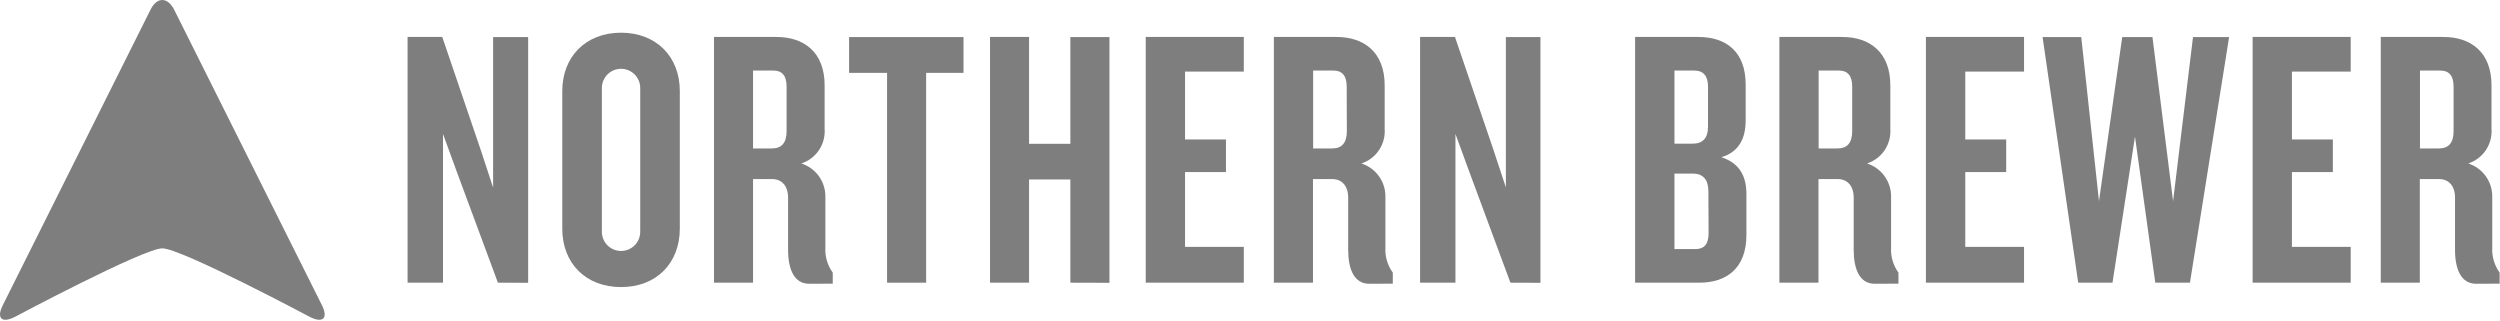
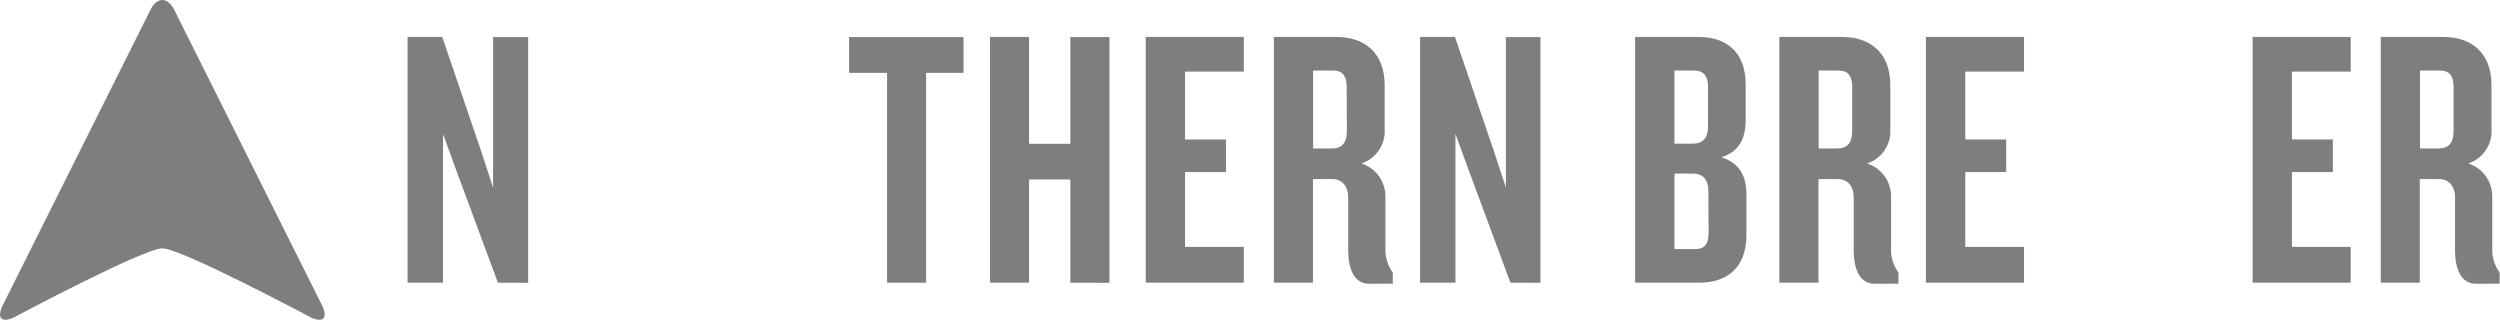
<svg xmlns="http://www.w3.org/2000/svg" width="468" height="60" viewBox="0 0 468 60" fill="none">
  <g clip-path="url(#clip0)">
    <path d="M93.21 52.92L85.48 32.07L82.93 25.07V52.92H76.3V6.92H82.79L89.97 28L92.31 35.11V6.94H98.87V52.94L93.21 52.92Z" fill="#7E7E7E" />
-     <path d="M116.26 53.74C109.64 53.74 105.26 49.26 105.26 42.84V17.02C105.26 10.67 109.61 6.12 116.26 6.12C122.91 6.12 127.26 10.67 127.26 17.02V42.84C127.24 49.26 122.89 53.74 116.26 53.74ZM119.85 16.47C119.85 15.518 119.472 14.605 118.799 13.932C118.125 13.258 117.212 12.88 116.26 12.88C115.308 12.88 114.395 13.258 113.721 13.932C113.048 14.605 112.67 15.518 112.67 16.47V43.39C112.67 44.342 113.048 45.255 113.721 45.929C114.395 46.602 115.308 46.98 116.26 46.98C117.212 46.98 118.125 46.602 118.799 45.929C119.472 45.255 119.85 44.342 119.85 43.39V16.47Z" fill="#7E7E7E" />
-     <path d="M151.47 53.12C148.64 53.12 147.53 50.36 147.53 46.77V36.9C147.53 35.04 146.53 33.52 144.53 33.52H140.97V52.92H133.66V6.92H145.37C150.48 6.92 154.37 9.75 154.37 15.97V24.11C154.472 25.522 154.099 26.927 153.311 28.103C152.523 29.279 151.365 30.158 150.02 30.6C151.355 31.03 152.514 31.881 153.324 33.026C154.133 34.172 154.549 35.548 154.51 36.95V46.34C154.416 48.016 154.903 49.672 155.89 51.03V53.1L151.47 53.12ZM147.25 16.21C147.25 14.28 146.5 13.21 144.77 13.21H140.97V27.79H144.49C146.29 27.79 147.25 26.79 147.25 24.55V16.21Z" fill="#7E7E7E" />
    <path d="M173.37 13.64V52.92H166.06V13.64H158.95V6.94H180.37V13.64H173.37Z" fill="#7E7E7E" />
    <path d="M200.37 52.92V33.59H192.64V52.92H185.33V6.92H192.64V26.92H200.37V6.94H207.69V52.94L200.37 52.92Z" fill="#7E7E7E" />
    <path d="M214.48 52.92V6.92H232.84V13.41H221.84V26.11H229.5V32.21H221.84V46.21H232.84V52.91L214.48 52.92Z" fill="#7E7E7E" />
    <path d="M256.31 53.12C253.48 53.12 252.38 50.36 252.38 46.77V36.9C252.38 35.04 251.38 33.52 249.38 33.52H245.79V52.92H238.47V6.92H250.21C255.32 6.92 259.21 9.75 259.21 15.97V24.11C259.312 25.522 258.939 26.927 258.151 28.103C257.363 29.279 256.205 30.158 254.86 30.6C256.195 31.03 257.354 31.881 258.164 33.026C258.973 34.172 259.389 35.548 259.35 36.95V46.34C259.256 48.016 259.743 49.672 260.73 51.03V53.1L256.31 53.12ZM252.1 16.21C252.1 14.28 251.34 13.21 249.62 13.21H245.82V27.79H249.37C251.16 27.79 252.13 26.79 252.13 24.55L252.1 16.21Z" fill="#7E7E7E" />
    <path d="M282.75 52.92L275.02 32.07L272.46 25.07V52.92H265.84V6.92H272.37L279.55 27.98L281.9 35.09V6.94H288.37V52.94L282.75 52.92Z" fill="#7E7E7E" />
    <path d="M318.09 52.92H306.09V6.92H317.96C323.07 6.92 326.79 9.62 326.79 15.83V22.52C326.79 25.98 325.48 28.46 322.24 29.43C325.62 30.53 326.93 32.95 326.93 36.33V44.01C326.92 50.29 323.13 52.92 318.09 52.92ZM319.74 16.21C319.74 14.28 318.92 13.21 317.19 13.21H313.46V26.89H316.91C318.71 26.89 319.74 25.89 319.74 23.72V16.21ZM319.81 35.75C319.81 33.68 318.81 32.5 316.98 32.5H313.46V46.63H317.37C319.09 46.63 319.85 45.63 319.85 43.63L319.81 35.75Z" fill="#7E7E7E" />
    <path d="M350.94 53.12C348.11 53.12 347.01 50.36 347.01 46.77V36.9C347.01 35.04 346.01 33.52 344.01 33.52H340.42V52.92H333.1V6.92H344.87C349.97 6.92 353.87 9.75 353.87 15.97V24.11C353.972 25.522 353.599 26.927 352.811 28.103C352.023 29.279 350.865 30.158 349.52 30.6C350.855 31.03 352.014 31.881 352.824 33.026C353.633 34.172 354.049 35.548 354.01 36.95V46.34C353.916 48.016 354.403 49.672 355.39 51.03V53.1L350.94 53.12ZM346.73 16.21C346.73 14.28 345.97 13.21 344.25 13.21H340.45V27.79H343.97C345.76 27.79 346.73 26.79 346.73 24.55V16.21Z" fill="#7E7E7E" />
    <path d="M360.53 52.92V6.92H378.9V13.41H367.9V26.11H375.56V32.21H367.9V46.21H378.9V52.91L360.53 52.92Z" fill="#7E7E7E" />
-     <path d="M409.96 52.92H403.47L399.67 25.58L395.46 52.92H389.04L382.37 6.94H389.61L392.93 37.66L397.28 6.94H402.94L406.8 37.66L410.53 6.94H417.29L409.96 52.92Z" fill="#7E7E7E" />
    <path d="M421.69 52.92V6.92H440.05V13.41H429.05V26.11H436.71V32.21H429.05V46.21H440.05V52.91L421.69 52.92Z" fill="#7E7E7E" />
    <path d="M463.52 53.12C460.69 53.12 459.58 50.36 459.58 46.77V36.9C459.58 35.04 458.58 33.52 456.58 33.52H452.99V52.92H445.68V6.92H457.41C462.52 6.92 466.41 9.75 466.41 15.97V24.11C466.513 25.52 466.141 26.925 465.355 28.101C464.569 29.276 463.413 30.156 462.07 30.6C463.403 31.032 464.56 31.884 465.368 33.029C466.175 34.174 466.59 35.549 466.55 36.95V46.34C466.461 48.015 466.948 49.67 467.93 51.03V53.1L463.52 53.12ZM459.31 16.21C459.31 14.28 458.55 13.21 456.82 13.21H453.02V27.79H456.55C458.34 27.79 459.31 26.79 459.31 24.55V16.21Z" fill="#7E7E7E" />
    <path d="M32.61 1.83C31.37 -0.61 29.37 -0.61 28.17 1.83L0.53 57.12C-0.7 59.56 0.3 60.56 2.75 59.34C2.75 59.34 26.88 46.49 30.39 46.49C33.9 46.49 58.03 59.34 58.03 59.34C60.48 60.56 61.48 59.56 60.26 57.12L32.61 1.83Z" fill="#7E7E7E" />
  </g>
  <defs>
    <clipPath id="clip0">
      <rect width="468" height="59.86" fill="white" />
    </clipPath>
  </defs>
</svg>